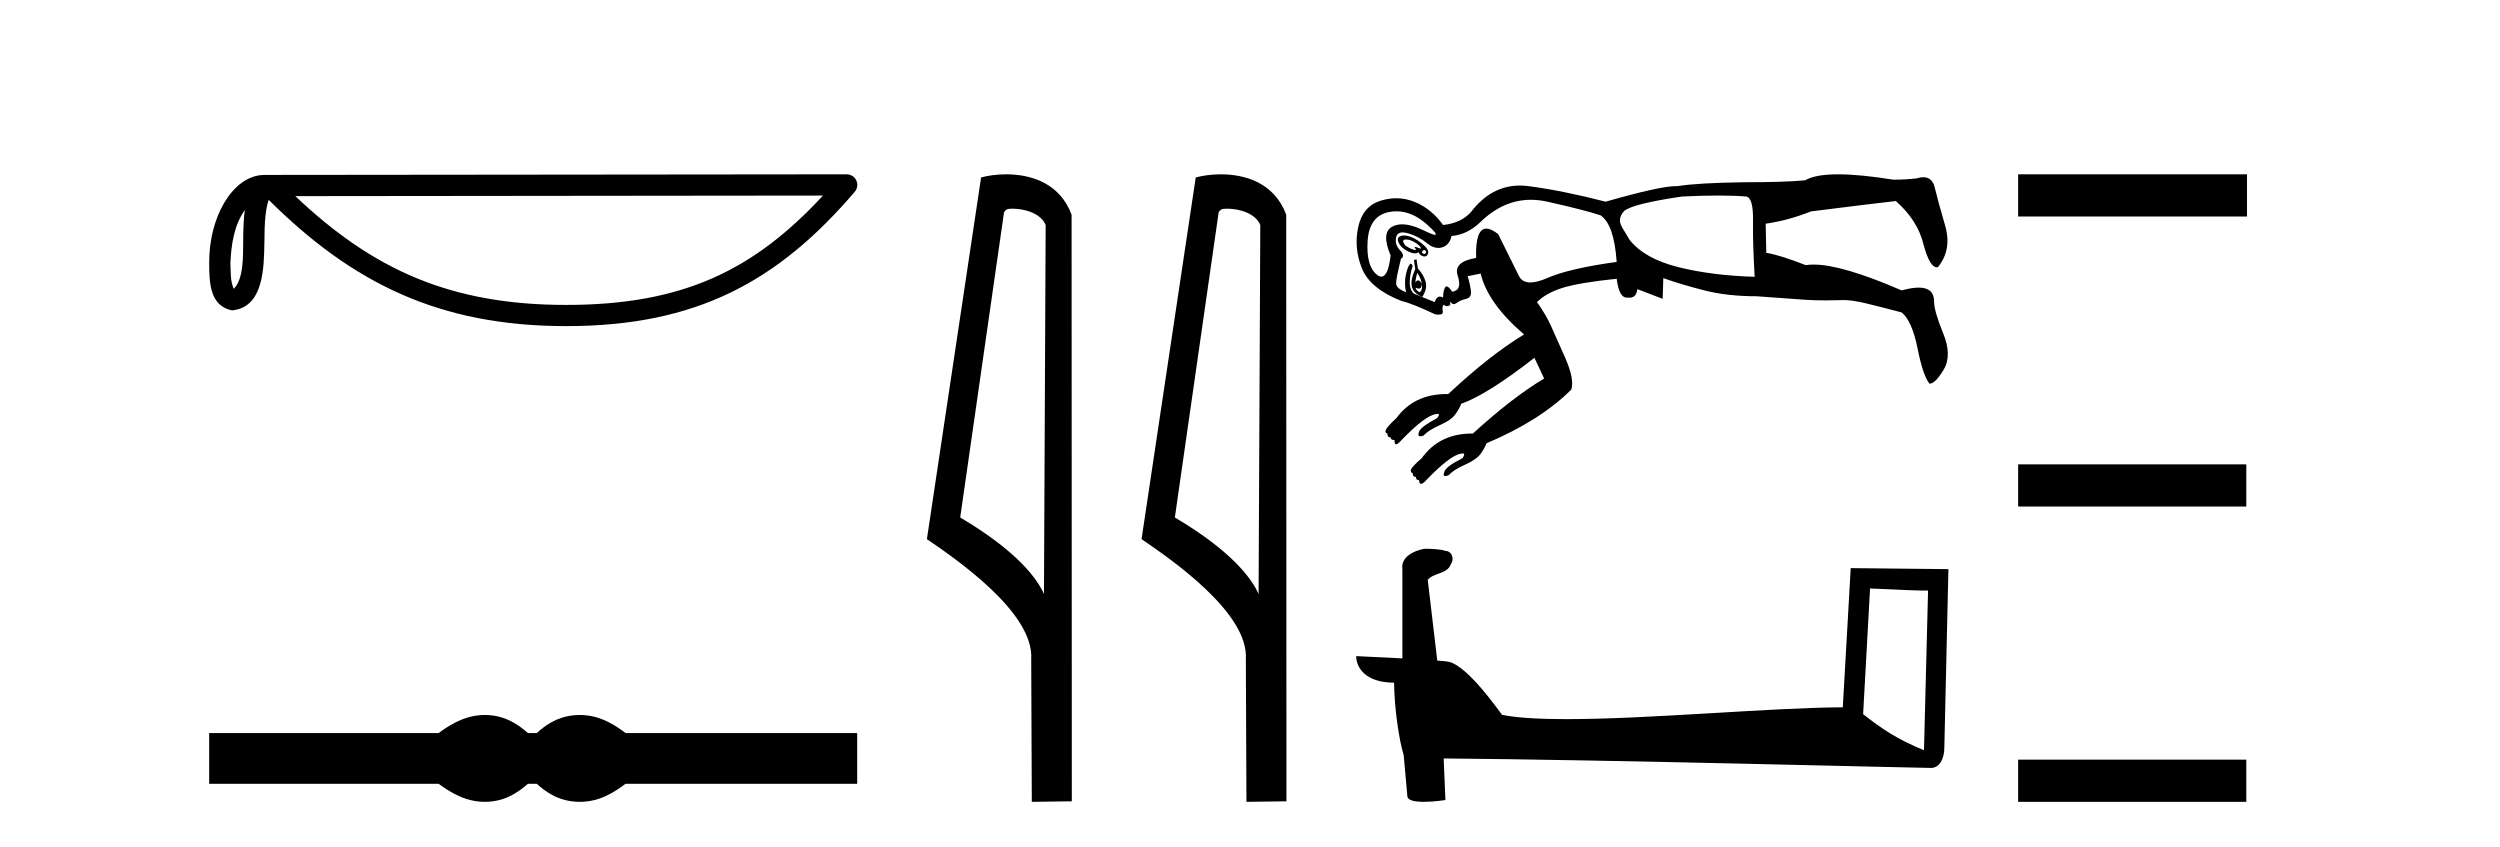
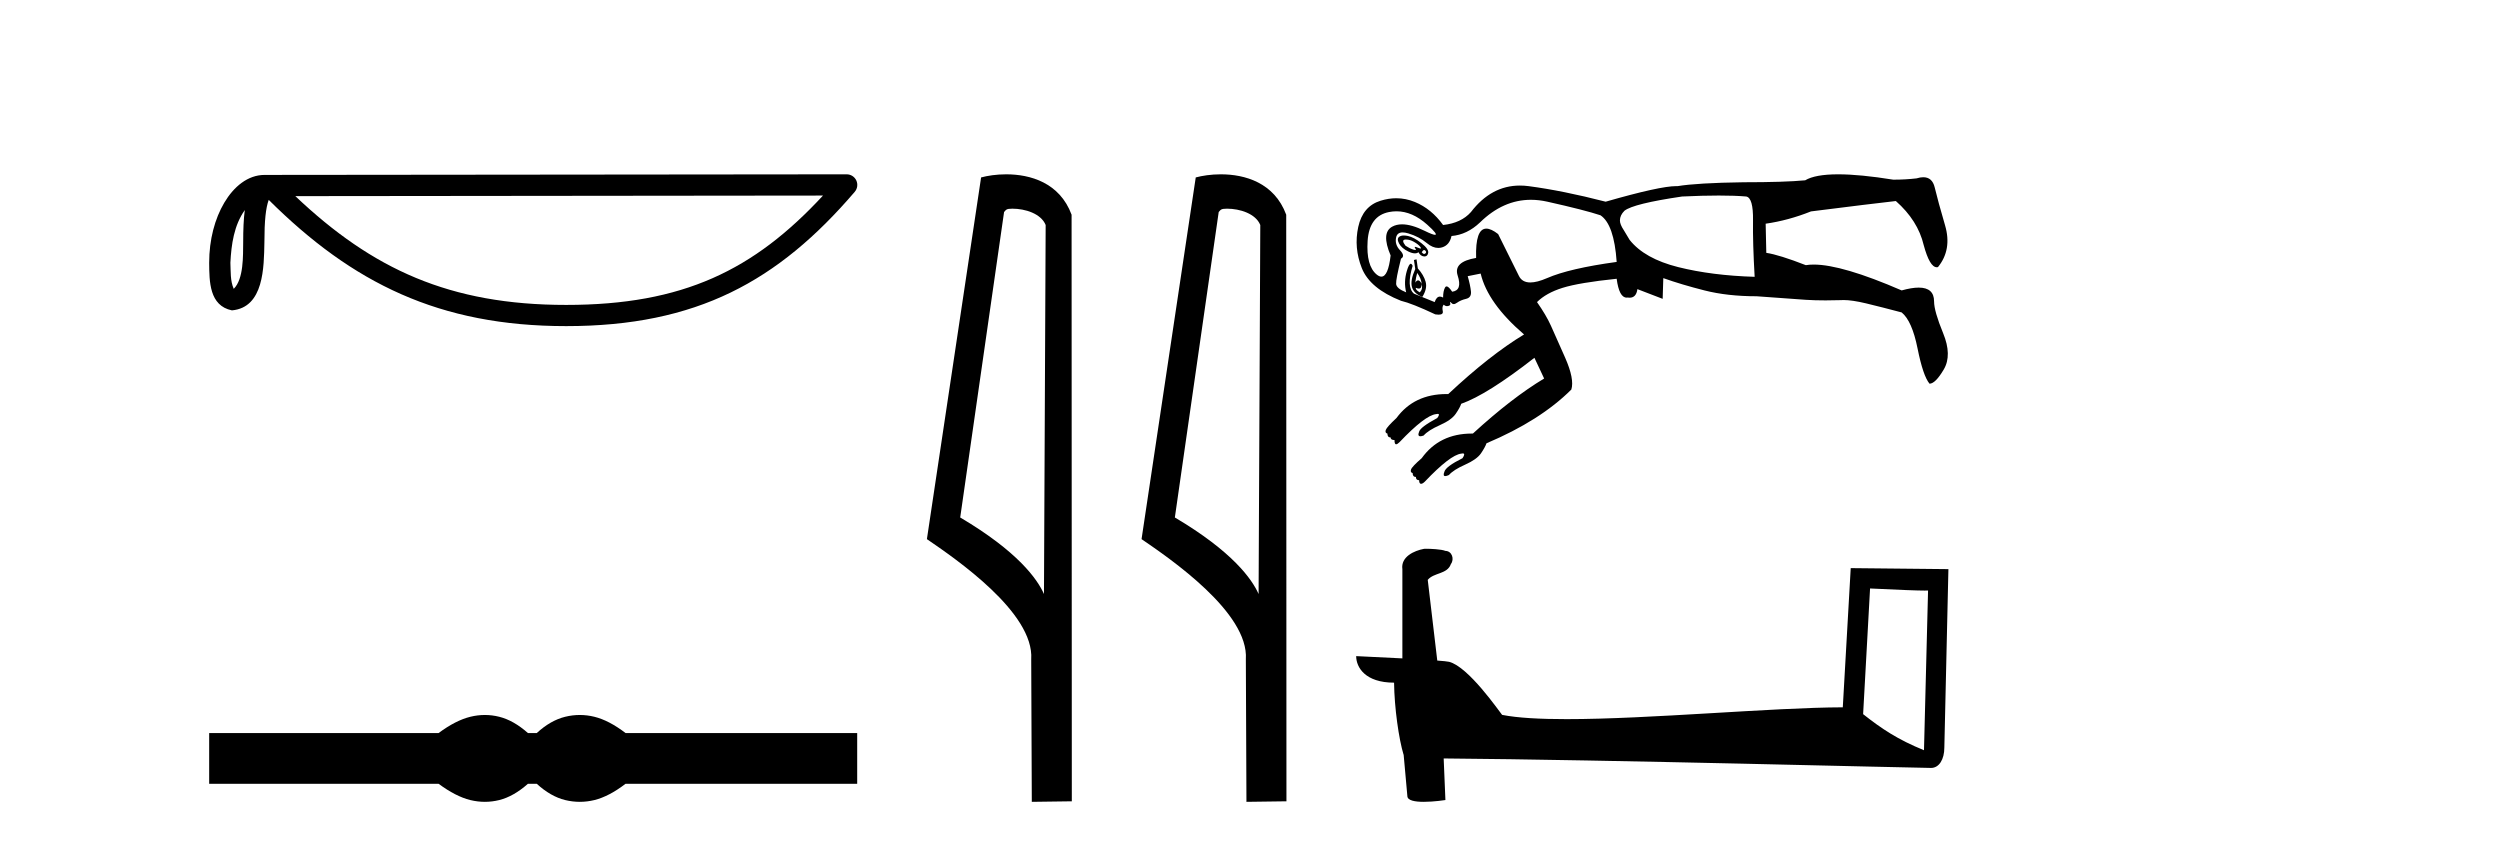
<svg xmlns="http://www.w3.org/2000/svg" width="121.0" height="41.0">
  <path d="M 11.848 10.167 C 11.791 10.601 11.77 11.111 11.77 11.733 C 11.76 12.365 11.803 13.493 11.313 13.981 C 11.139 13.588 11.171 13.135 11.151 12.717 C 11.196 11.831 11.323 10.911 11.848 10.167 ZM 39.833 9.465 C 36.492 13.072 33.066 14.758 27.404 14.758 C 21.766 14.758 18.025 13.029 14.294 9.493 L 39.833 9.465 ZM 40.979 8.437 C 40.979 8.437 40.979 8.437 40.979 8.437 L 12.808 8.466 C 11.989 8.466 11.312 9.04 10.855 9.811 C 10.398 10.582 10.124 11.597 10.124 12.717 C 10.131 13.627 10.13 14.797 11.225 15.022 C 12.781 14.884 12.772 12.919 12.797 11.733 C 12.797 10.667 12.866 10.06 13.006 9.674 C 17.056 13.7 21.256 15.784 27.404 15.784 C 33.721 15.784 37.659 13.615 41.369 9.285 C 41.5 9.132 41.53 8.918 41.446 8.735 C 41.362 8.553 41.18 8.437 40.979 8.437 Z" style="fill:#000000;stroke:none" />
  <path d="M 23.467 34.605 C 23.233 34.605 22.999 34.634 22.763 34.692 C 22.291 34.808 21.78 35.07 21.228 35.479 L 10.124 35.479 L 10.124 37.935 L 21.228 37.935 C 21.78 38.344 22.291 38.607 22.763 38.723 C 22.999 38.78 23.233 38.809 23.467 38.809 C 23.701 38.809 23.933 38.78 24.164 38.723 C 24.627 38.607 25.09 38.344 25.552 37.935 L 25.979 37.935 C 26.424 38.344 26.883 38.607 27.354 38.723 C 27.59 38.78 27.826 38.809 28.061 38.809 C 28.297 38.809 28.533 38.78 28.769 38.723 C 29.24 38.607 29.743 38.344 30.277 37.935 L 41.488 37.935 L 41.488 35.479 L 30.277 35.479 C 29.743 35.07 29.24 34.808 28.769 34.692 C 28.533 34.634 28.297 34.605 28.061 34.605 C 27.826 34.605 27.59 34.634 27.354 34.692 C 26.883 34.808 26.424 35.07 25.979 35.479 L 25.552 35.479 C 25.09 35.07 24.627 34.808 24.164 34.692 C 23.933 34.634 23.701 34.605 23.467 34.605 Z" style="fill:#000000;stroke:none" />
  <path d="M 48.998 10.1 C 49.622 10.1 50.387 10.34 50.61 10.89 L 50.528 28.751 L 50.528 28.751 C 50.211 28.034 49.27 26.699 46.474 25.046 L 48.597 10.263 C 48.696 10.157 48.694 10.1 48.998 10.1 ZM 50.528 28.751 L 50.528 28.751 C 50.528 28.751 50.528 28.751 50.528 28.751 L 50.528 28.751 L 50.528 28.751 ZM 48.701 8.437 C 48.222 8.437 47.791 8.505 47.485 8.588 L 44.862 26.094 C 46.25 27.044 50.063 29.648 49.911 31.91 L 49.939 38.809 L 51.876 38.783 L 51.865 10.393 C 51.289 8.837 49.858 8.437 48.701 8.437 Z" style="fill:#000000;stroke:none" />
  <path d="M 59.386 10.1 C 60.01 10.1 60.775 10.34 60.998 10.89 L 60.916 28.751 L 60.916 28.751 C 60.599 28.034 59.658 26.699 56.863 25.046 L 58.985 10.263 C 59.084 10.157 59.082 10.1 59.386 10.1 ZM 60.916 28.751 L 60.916 28.751 C 60.916 28.751 60.916 28.751 60.916 28.751 L 60.916 28.751 L 60.916 28.751 ZM 59.089 8.437 C 58.611 8.437 58.179 8.505 57.874 8.588 L 55.251 26.094 C 56.638 27.044 60.451 29.648 60.299 31.91 L 60.328 38.809 L 62.264 38.783 L 62.253 10.393 C 61.678 8.837 60.247 8.437 59.089 8.437 Z" style="fill:#000000;stroke:none" />
  <path d="M 68.057 11.594 C 68.179 11.594 68.305 11.631 68.435 11.705 C 68.581 11.789 68.686 11.872 68.748 11.956 C 68.784 12.004 68.786 12.028 68.754 12.028 C 68.729 12.028 68.686 12.014 68.623 11.987 C 68.56 11.96 68.517 11.947 68.493 11.947 C 68.46 11.947 68.462 11.971 68.498 12.019 C 68.539 12.074 68.539 12.102 68.498 12.102 C 68.477 12.102 68.445 12.095 68.404 12.081 C 68.278 12.04 68.153 11.977 68.027 11.893 C 67.881 11.705 67.876 11.606 68.012 11.595 C 68.027 11.594 68.042 11.594 68.057 11.594 ZM 68.93 12.102 C 68.948 12.102 68.966 12.111 68.984 12.128 C 69.036 12.181 69.036 12.228 68.984 12.27 C 68.966 12.283 68.948 12.29 68.93 12.29 C 68.892 12.29 68.853 12.263 68.811 12.207 C 68.853 12.137 68.892 12.102 68.93 12.102 ZM 67.95 11.398 C 67.859 11.398 67.786 11.417 67.73 11.454 C 67.636 11.517 67.63 11.627 67.714 11.784 C 67.798 11.94 67.949 12.071 68.168 12.175 C 68.29 12.234 68.395 12.263 68.481 12.263 C 68.55 12.263 68.608 12.244 68.654 12.207 C 68.717 12.332 68.806 12.4 68.921 12.411 C 68.93 12.411 68.938 12.412 68.947 12.412 C 69.046 12.412 69.105 12.354 69.125 12.238 C 69.146 12.113 69.036 11.956 68.795 11.768 C 68.555 11.58 68.341 11.465 68.153 11.423 C 68.078 11.406 68.01 11.398 67.95 11.398 ZM 67.59 10.227 C 68.1 10.227 68.595 10.443 69.078 10.874 C 69.444 11.202 69.569 11.366 69.454 11.366 C 69.381 11.366 69.214 11.301 68.952 11.172 C 68.526 10.962 68.162 10.858 67.859 10.858 C 67.679 10.858 67.521 10.895 67.385 10.969 C 67.019 11.167 66.993 11.632 67.306 12.364 C 67.227 13.048 67.078 13.389 66.859 13.389 C 66.79 13.389 66.715 13.356 66.632 13.288 C 66.288 13.006 66.141 12.463 66.193 11.658 C 66.246 10.854 66.591 10.389 67.228 10.263 C 67.349 10.239 67.47 10.227 67.59 10.227 ZM 83.193 9.464 C 83.71 9.464 84.151 9.479 84.517 9.511 C 84.747 9.553 84.857 9.939 84.846 10.671 C 84.836 11.402 84.862 12.311 84.925 13.398 C 83.545 13.356 82.312 13.2 81.226 12.928 C 80.139 12.656 79.355 12.217 78.874 11.611 C 78.853 11.569 78.759 11.413 78.592 11.141 C 78.467 10.953 78.404 10.796 78.404 10.671 C 78.404 10.503 78.477 10.347 78.624 10.2 C 78.916 9.971 79.846 9.741 81.414 9.511 C 82.082 9.479 82.675 9.464 83.193 9.464 ZM 68.592 13.21 C 68.717 13.377 68.79 13.555 68.811 13.743 C 68.753 13.627 68.695 13.569 68.637 13.569 C 68.591 13.569 68.544 13.606 68.498 13.68 C 68.519 13.513 68.55 13.356 68.592 13.21 ZM 68.811 13.743 C 68.853 13.91 68.822 14.046 68.717 14.15 C 68.571 14.067 68.508 13.994 68.529 13.931 L 68.529 13.931 C 68.583 13.955 68.629 13.967 68.667 13.967 C 68.763 13.967 68.811 13.892 68.811 13.743 ZM 68.56 12.552 L 68.435 12.583 L 68.498 13.022 C 68.33 13.398 68.278 13.691 68.341 13.9 C 68.404 14.109 68.571 14.265 68.842 14.37 C 69.01 14.098 69.062 13.853 68.999 13.633 C 68.937 13.414 68.811 13.2 68.623 12.991 L 68.56 12.552 ZM 74.097 9.67 C 74.356 9.67 74.621 9.701 74.893 9.762 C 76.105 10.033 76.962 10.253 77.464 10.42 C 77.902 10.712 78.164 11.465 78.247 12.677 C 76.722 12.886 75.598 13.147 74.877 13.461 C 74.554 13.601 74.285 13.671 74.069 13.671 C 73.803 13.671 73.617 13.565 73.514 13.351 C 73.325 12.964 72.991 12.29 72.51 11.329 C 72.284 11.153 72.093 11.065 71.939 11.065 C 71.581 11.065 71.416 11.538 71.444 12.484 L 71.444 12.484 C 70.704 12.607 70.406 12.891 70.551 13.335 C 70.708 13.816 70.619 14.077 70.285 14.119 C 70.17 13.947 70.08 13.861 70.014 13.861 C 69.984 13.861 69.959 13.879 69.94 13.915 C 69.877 14.03 69.846 14.192 69.846 14.401 C 69.79 14.371 69.74 14.355 69.693 14.355 C 69.582 14.355 69.497 14.444 69.438 14.621 L 68.435 14.213 C 68.184 14.004 68.163 13.555 68.372 12.865 C 68.343 12.8 68.313 12.767 68.282 12.767 C 68.222 12.767 68.158 12.884 68.09 13.116 C 67.986 13.471 67.975 13.816 68.059 14.15 C 67.745 14.025 67.583 13.889 67.573 13.743 C 67.562 13.597 67.641 13.189 67.808 12.52 C 67.954 12.437 67.939 12.301 67.761 12.113 C 67.583 11.925 67.521 11.716 67.573 11.486 C 67.609 11.328 67.714 11.249 67.888 11.249 C 67.967 11.249 68.061 11.265 68.168 11.298 C 68.513 11.402 68.811 11.559 69.062 11.768 C 69.248 11.923 69.431 12 69.611 12 C 69.674 12 69.736 11.991 69.799 11.972 C 70.039 11.899 70.191 11.716 70.253 11.423 C 70.755 11.381 71.215 11.162 71.633 10.765 C 72.378 10.035 73.2 9.67 74.097 9.67 ZM 88.968 8.437 C 88.225 8.437 87.692 8.534 87.37 8.727 C 86.701 8.79 85.708 8.821 84.392 8.821 C 82.887 8.842 81.821 8.905 81.194 9.009 C 81.175 9.008 81.155 9.008 81.133 9.008 C 80.602 9.008 79.463 9.259 77.714 9.762 C 76.335 9.406 75.091 9.155 73.984 9.009 C 73.84 8.99 73.7 8.981 73.562 8.981 C 72.638 8.981 71.849 9.408 71.194 10.263 C 70.88 10.618 70.431 10.827 69.846 10.89 C 69.469 10.368 69.015 9.997 68.482 9.777 C 68.187 9.656 67.887 9.595 67.579 9.595 C 67.331 9.595 67.078 9.635 66.82 9.715 C 66.246 9.892 65.885 10.315 65.739 10.984 C 65.593 11.653 65.65 12.317 65.911 12.975 C 66.173 13.633 66.805 14.161 67.808 14.558 C 68.163 14.642 68.717 14.861 69.469 15.216 C 69.53 15.226 69.583 15.23 69.628 15.23 C 69.787 15.23 69.854 15.173 69.83 15.06 C 69.799 14.913 69.814 14.809 69.877 14.746 C 69.924 14.793 69.977 14.817 70.036 14.817 C 70.055 14.817 70.076 14.814 70.096 14.809 C 70.18 14.788 70.211 14.746 70.191 14.683 C 70.179 14.639 70.18 14.617 70.193 14.617 C 70.204 14.617 70.224 14.634 70.253 14.668 C 70.282 14.702 70.317 14.719 70.358 14.719 C 70.404 14.719 70.458 14.697 70.52 14.652 C 70.635 14.568 70.781 14.506 70.959 14.464 C 71.136 14.422 71.215 14.302 71.194 14.103 C 71.173 13.905 71.121 13.659 71.037 13.367 L 71.664 13.241 C 71.894 14.203 72.594 15.185 73.764 16.188 C 72.657 16.857 71.434 17.818 70.096 19.072 C 70.069 19.072 70.041 19.072 70.013 19.072 C 68.967 19.072 68.159 19.458 67.589 20.232 C 67.275 20.525 67.103 20.718 67.071 20.812 C 67.04 20.906 67.066 20.964 67.15 20.985 C 67.15 21.11 67.202 21.173 67.306 21.173 C 67.306 21.256 67.369 21.298 67.494 21.298 C 67.494 21.424 67.515 21.491 67.557 21.502 C 67.562 21.503 67.567 21.504 67.572 21.504 C 67.613 21.504 67.671 21.466 67.745 21.392 C 68.56 20.535 69.146 20.086 69.501 20.044 C 69.534 20.036 69.562 20.032 69.584 20.032 C 69.671 20.032 69.664 20.099 69.564 20.232 C 69.02 20.525 68.728 20.744 68.686 20.891 C 68.626 21.04 68.646 21.115 68.747 21.115 C 68.787 21.115 68.839 21.103 68.905 21.079 C 69.051 20.911 69.313 20.744 69.689 20.577 C 70.065 20.41 70.321 20.227 70.457 20.028 C 70.593 19.83 70.682 19.668 70.723 19.543 C 71.559 19.25 72.74 18.508 74.266 17.317 L 74.736 18.32 C 73.691 18.947 72.542 19.835 71.288 20.984 L 71.288 20.984 C 71.271 20.984 71.255 20.984 71.238 20.984 C 70.191 20.984 69.382 21.381 68.811 22.176 C 68.498 22.448 68.325 22.63 68.294 22.725 C 68.263 22.819 68.289 22.876 68.372 22.897 C 68.372 23.022 68.424 23.085 68.529 23.085 C 68.529 23.19 68.581 23.242 68.686 23.242 C 68.686 23.346 68.712 23.404 68.764 23.414 C 68.77 23.415 68.776 23.416 68.782 23.416 C 68.832 23.416 68.894 23.379 68.968 23.305 C 69.783 22.448 70.368 21.998 70.723 21.956 C 70.754 21.949 70.779 21.945 70.8 21.945 C 70.893 21.945 70.889 22.022 70.786 22.176 C 70.243 22.448 69.95 22.667 69.908 22.834 C 69.853 22.974 69.867 23.043 69.95 23.043 C 69.992 23.043 70.051 23.026 70.128 22.991 C 70.274 22.824 70.535 22.657 70.912 22.489 C 71.288 22.322 71.544 22.139 71.68 21.941 C 71.815 21.742 71.904 21.58 71.946 21.455 C 73.681 20.723 75.05 19.856 76.053 18.853 C 76.157 18.518 76.058 18.006 75.755 17.317 C 75.452 16.627 75.222 16.11 75.065 15.765 C 74.909 15.42 74.684 15.039 74.391 14.621 C 74.684 14.328 75.097 14.098 75.63 13.931 C 76.163 13.764 77.035 13.618 78.247 13.492 C 78.326 14.101 78.487 14.405 78.732 14.405 C 78.748 14.405 78.764 14.404 78.78 14.401 C 78.812 14.406 78.843 14.409 78.871 14.409 C 79.087 14.409 79.214 14.27 79.25 13.994 L 80.473 14.464 L 80.504 13.461 C 81.09 13.67 81.753 13.868 82.495 14.056 C 83.237 14.245 84.078 14.339 85.019 14.339 C 86.126 14.422 86.921 14.48 87.401 14.511 C 87.69 14.53 88.008 14.539 88.357 14.539 C 88.589 14.539 88.835 14.535 89.094 14.527 C 89.136 14.524 89.18 14.522 89.227 14.522 C 89.506 14.522 89.869 14.576 90.317 14.683 C 90.839 14.809 91.414 14.955 92.041 15.122 C 92.375 15.394 92.631 15.974 92.809 16.862 C 92.987 17.75 93.18 18.32 93.389 18.571 C 93.577 18.571 93.807 18.341 94.079 17.881 C 94.35 17.421 94.34 16.836 94.047 16.125 C 93.755 15.415 93.609 14.903 93.609 14.589 C 93.609 14.143 93.361 13.92 92.865 13.92 C 92.641 13.92 92.366 13.965 92.041 14.056 C 90.118 13.222 88.699 12.805 87.784 12.805 C 87.645 12.805 87.517 12.814 87.401 12.834 C 86.544 12.499 85.907 12.301 85.489 12.238 L 85.458 10.827 C 86.189 10.723 86.921 10.524 87.652 10.232 C 89.638 9.981 91.007 9.814 91.759 9.73 C 92.469 10.357 92.919 11.068 93.107 11.862 C 93.3 12.577 93.511 12.935 93.741 12.935 C 93.759 12.935 93.778 12.933 93.797 12.928 C 94.256 12.364 94.371 11.69 94.141 10.906 C 93.912 10.122 93.744 9.511 93.64 9.072 C 93.562 8.743 93.377 8.578 93.087 8.578 C 92.991 8.578 92.882 8.596 92.762 8.633 C 92.407 8.675 92.031 8.696 91.634 8.696 C 90.557 8.523 89.669 8.437 88.968 8.437 Z" style="fill:#000000;stroke:none" />
  <path d="M 90.511 28.482 C 91.991 28.554 92.809 28.584 93.159 28.584 C 93.232 28.584 93.284 28.583 93.318 28.58 L 93.318 28.58 L 93.121 36.311 C 91.85 35.794 91.067 35.269 90.175 34.565 L 90.511 28.482 ZM 69.017 26.56 C 68.975 26.56 68.944 26.56 68.93 26.562 C 68.441 26.652 67.79 26.95 67.875 27.551 C 67.875 28.989 67.875 30.428 67.875 31.866 C 66.916 31.815 65.931 31.771 65.639 31.756 L 65.639 31.756 C 65.639 32.299 66.077 33.041 67.473 33.041 C 67.488 34.264 67.702 35.761 67.932 36.526 C 67.933 36.525 67.935 36.524 67.936 36.523 L 68.116 38.527 C 68.116 38.749 68.495 38.809 68.91 38.809 C 69.409 38.809 69.958 38.722 69.958 38.722 L 69.874 36.709 L 69.874 36.709 C 77.73 36.771 92.721 37.168 93.465 37.168 C 93.85 37.168 94.106 36.756 94.106 36.183 L 94.303 27.546 L 89.575 27.497 L 89.191 34.234 C 85.765 34.243 79.846 34.806 75.823 34.806 C 74.544 34.806 73.457 34.749 72.702 34.6 C 72.549 34.416 71.072 32.264 70.133 32.031 C 70.06 32.013 69.839 31.992 69.564 31.971 C 69.411 30.669 69.256 29.367 69.103 28.066 C 69.397 27.704 70.05 27.802 70.223 27.3 C 70.401 27.065 70.28 26.671 69.959 26.663 C 69.754 26.581 69.233 26.56 69.017 26.56 Z" style="fill:#000000;stroke:none" />
-   <path d="M 97.678 8.437 L 97.678 10.479 L 108.755 10.479 L 108.755 8.437 ZM 97.678 22.475 L 97.678 24.516 L 108.721 24.516 L 108.721 22.475 ZM 97.678 36.767 L 97.678 38.809 L 108.721 38.809 L 108.721 36.767 Z" style="fill:#000000;stroke:none" />
</svg>